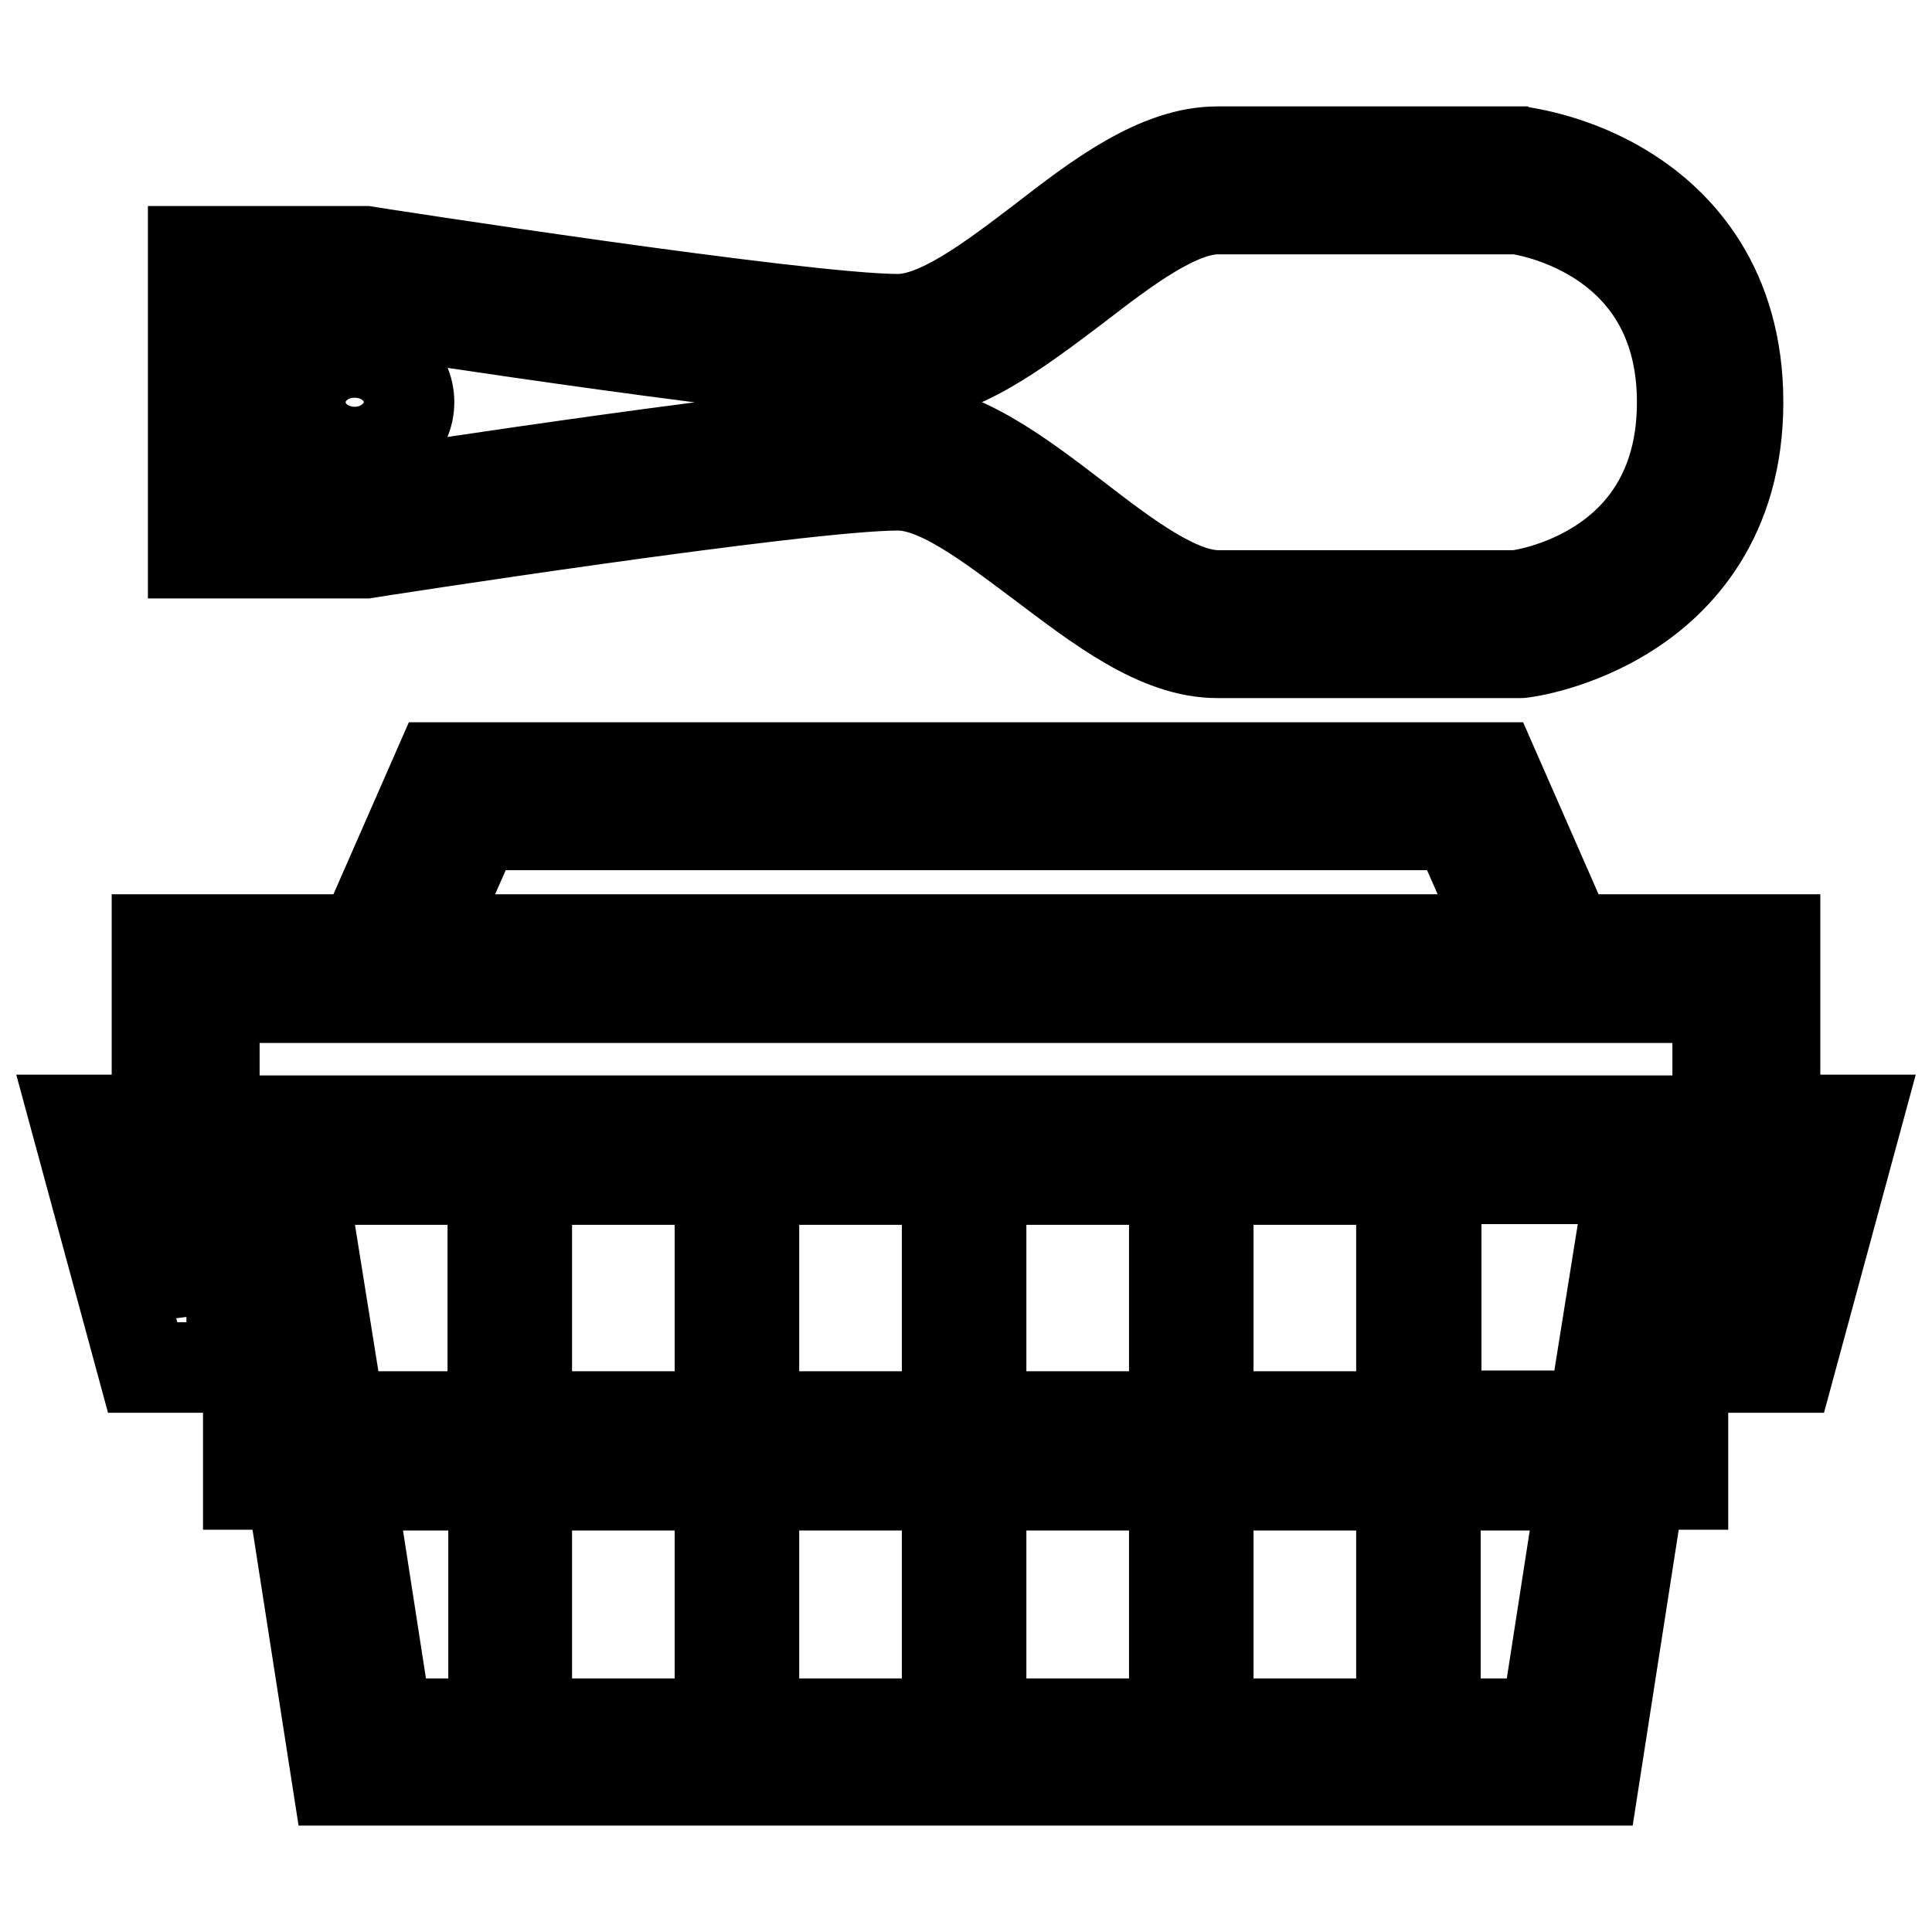
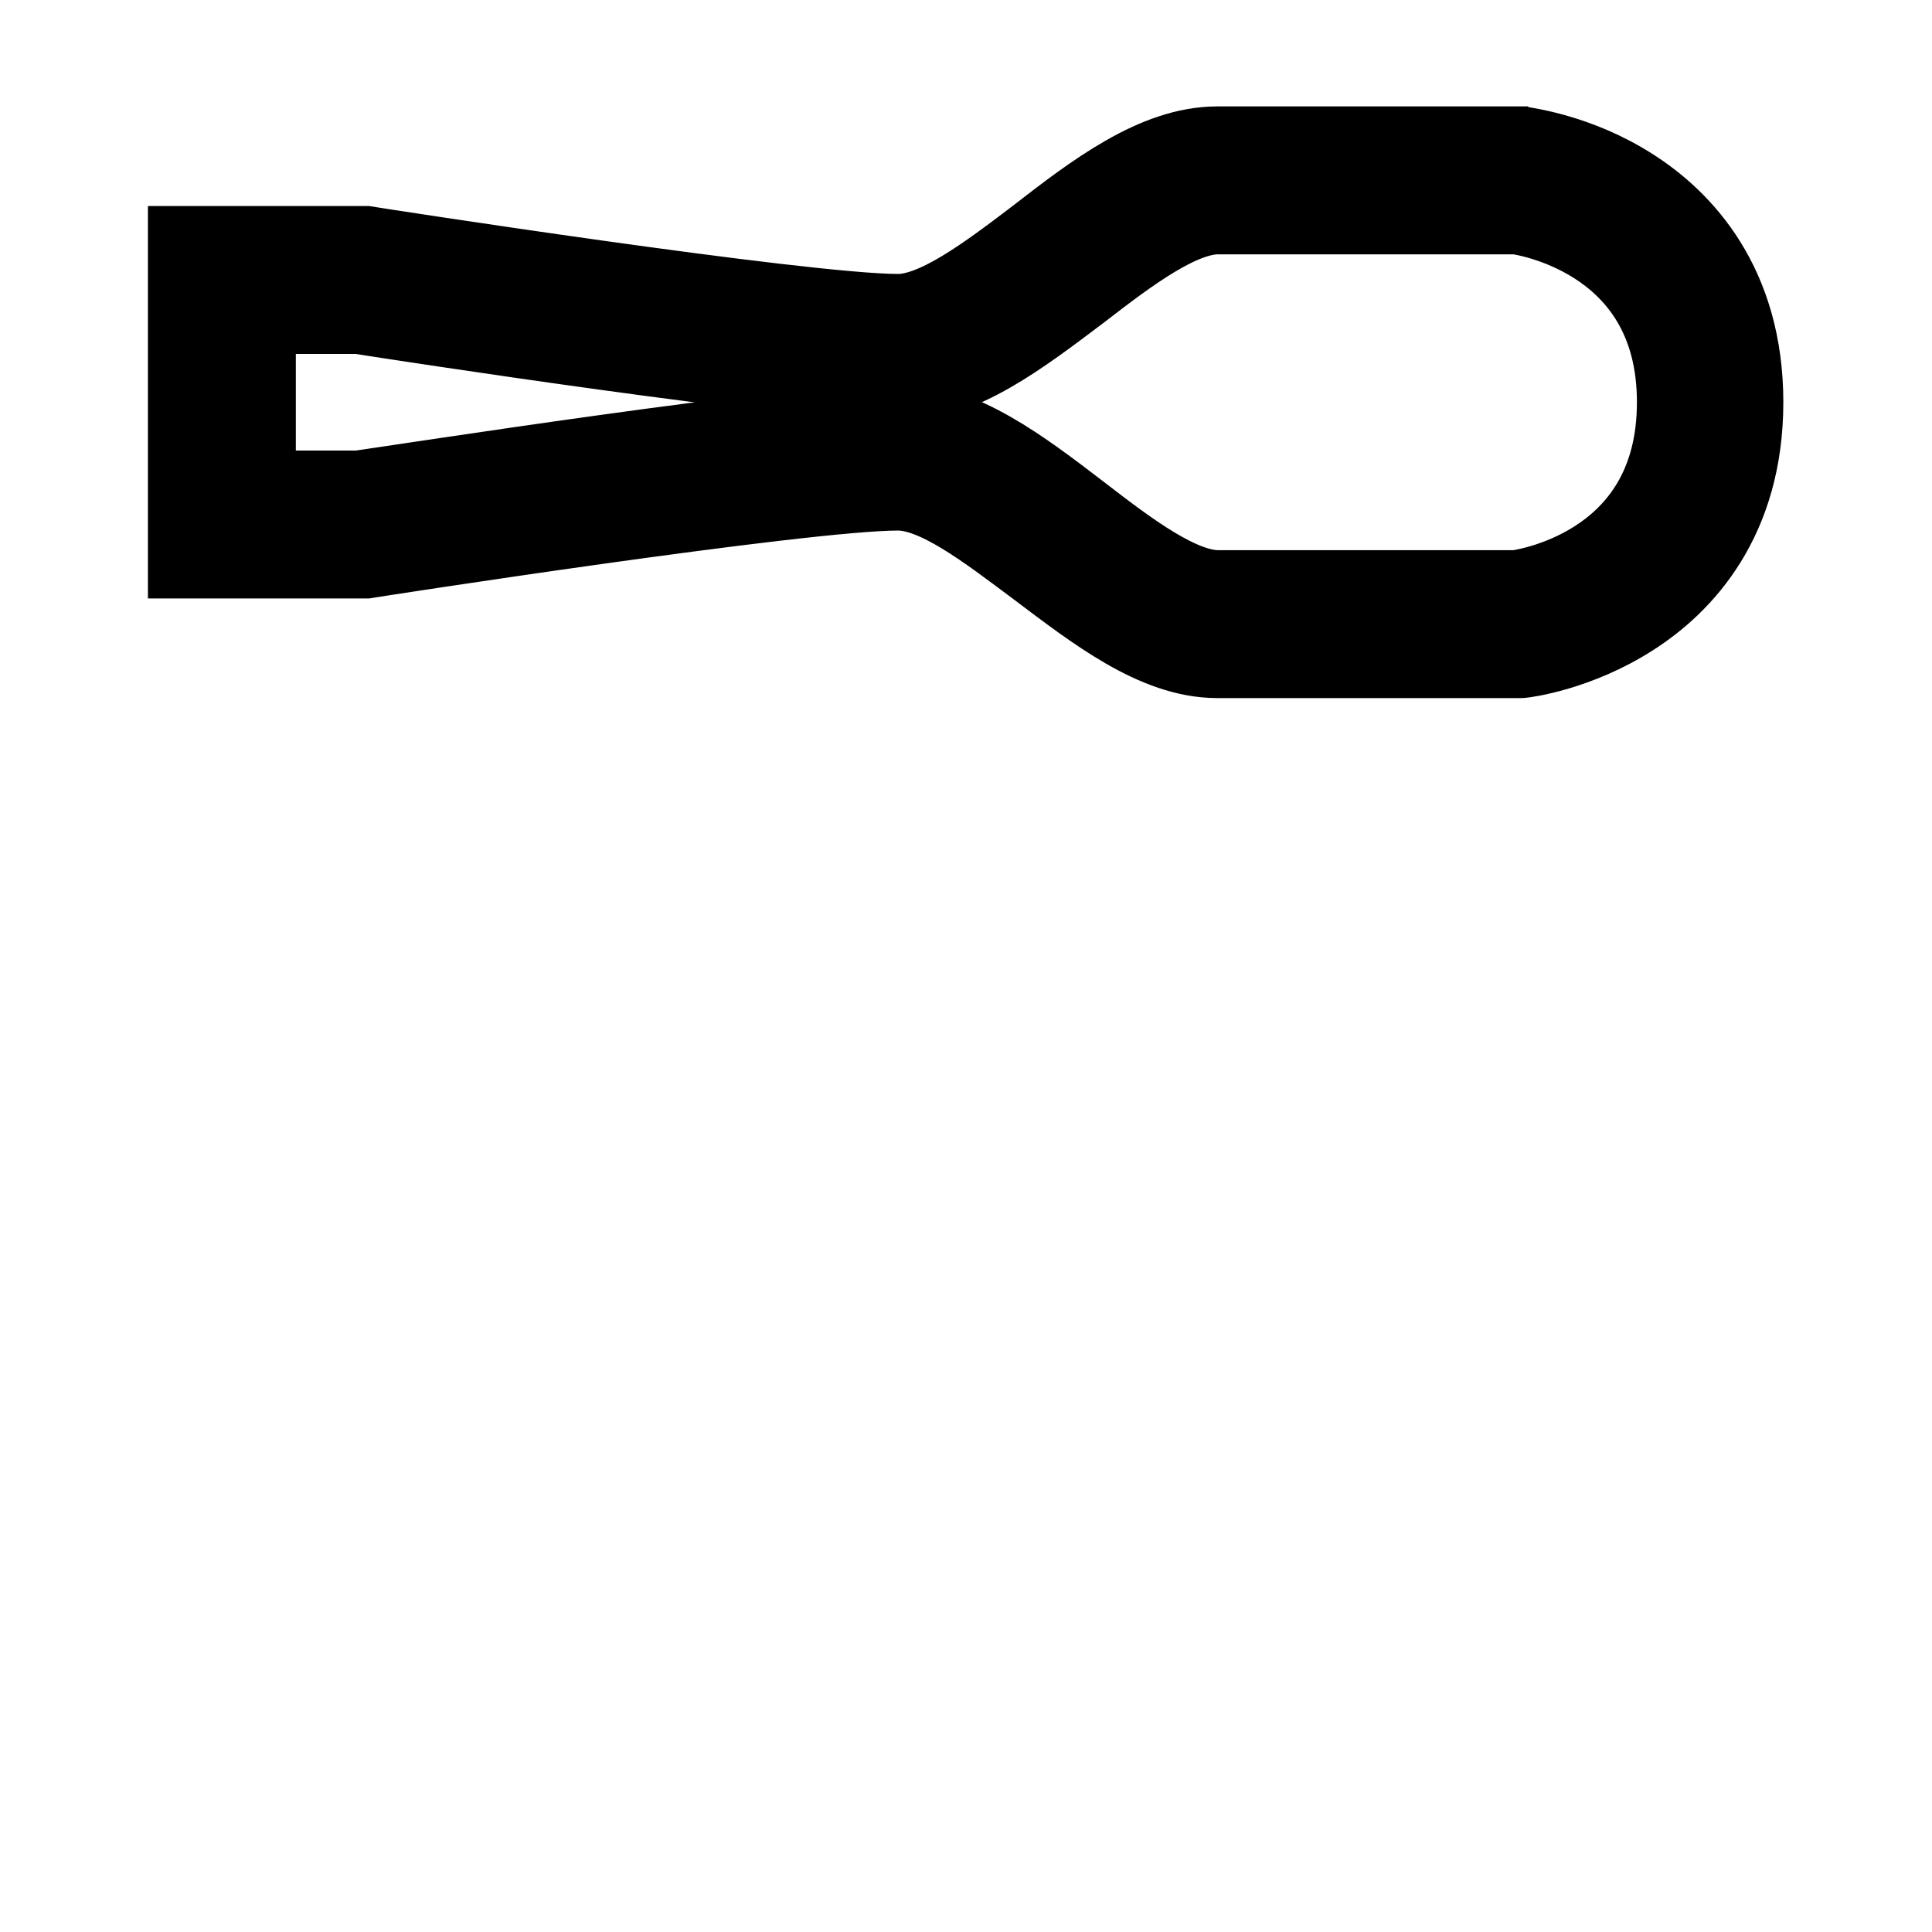
<svg xmlns="http://www.w3.org/2000/svg" version="1.1" x="0px" y="0px" viewBox="0 0 256 256" enable-background="new 0 0 256 256" xml:space="preserve">
  <g>
    <path stroke-width="12" fill-opacity="0" stroke="#000000" d="M48.4,73.3c0.6-0.1,57.8-9,70.6-9c5.4,0,12.2,5.3,18.9,10.3c7.7,5.8,15.5,11.9,23.4,11.9h40l0.2,0 c0.3,0,7.3-0.9,14.3-5.4c6.6-4.2,14.5-12.5,14.5-27.8s-7.9-23.6-14.5-27.8c-7-4.5-14-5.3-14.3-5.4l-0.2,0h-40 c-7.9,0-15.8,6-23.4,11.9c-6.7,5.1-13.6,10.3-18.9,10.3c-12.8,0-70-8.9-70.6-9l-0.3,0H25.6v40h22.6L48.4,73.3L48.4,73.3z  M33.2,65.7V40.9h14.4c5,0.8,58.4,9,71.5,9c7.9,0,15.8-6.1,23.5-11.9c6.6-5.1,13.5-10.3,18.8-10.3h39.6c2.3,0.3,21.9,3.9,21.9,25.6 c0,21.8-19.6,25.3-21.9,25.6h-39.6c-5.3,0-12.2-5.2-18.8-10.3c-7.7-5.9-15.6-11.9-23.5-11.9c-13.1,0-66.5,8.3-71.5,9L33.2,65.7 L33.2,65.7z" />
-     <path stroke-width="12" fill-opacity="0" stroke="#000000" d="M39.8,53.3c0,3.7,3.2,6.6,7.2,6.6c4,0,7.2-3,7.2-6.6c0-3.7-3.2-6.6-7.2-6.6C43,46.7,39.8,49.6,39.8,53.3z" />
-     <path stroke-width="12" fill-opacity="0" stroke="#000000" d="M237.1,181.2l8.9-32.8h-10.8v-23.9h-27.3l-10-22.8H58.1l-10,22.8H20.8v23.9H10l8.9,32.8h17.3l1,6.4h-4.3 v9.1h5.7l6.1,39.2h166.5l6.1-39.2h5.7v-9.1h-4.3l1-6.4H237.1L237.1,181.2z M236.1,156l-4.8,17.6H221l2.8-17.6H236.1z M63.1,109.3 H193l6.7,15.2H56.4L63.1,109.3z M24.7,173.7L19.9,156h12.3l2.8,17.6H24.7z M65.3,228.4h-14l-4.9-31.6h19V228.4z M65.3,187.7H44.8 l-1-6.4H44l-4-25l25.3,0V187.7z M95.4,228.4H69.8v-31.6h25.6V228.4z M95.4,187.7H69.8v-31.4l25.6,0V187.7z M125.5,228.4H99.9v-31.6 h25.6V228.4z M125.5,187.7H99.9v-31.4l25.6,0V187.7z M155.6,228.4H130v-31.6h25.6V228.4z M155.6,187.7H130v-31.4l25.6,0V187.7z  M185.7,228.4h-25.6v-31.6h25.6V228.4z M185.7,187.7h-25.6v-31.4l25.6,0V187.7z M204.8,228.4h-14.6v-31.6h19.5L204.8,228.4z  M212.2,181.2l-1,6.4h-20.9v-31.4l25.8,0l-4,25H212.2L212.2,181.2z M28.4,148.5v-16.3h199.2v16.3H28.4z" />
  </g>
</svg>